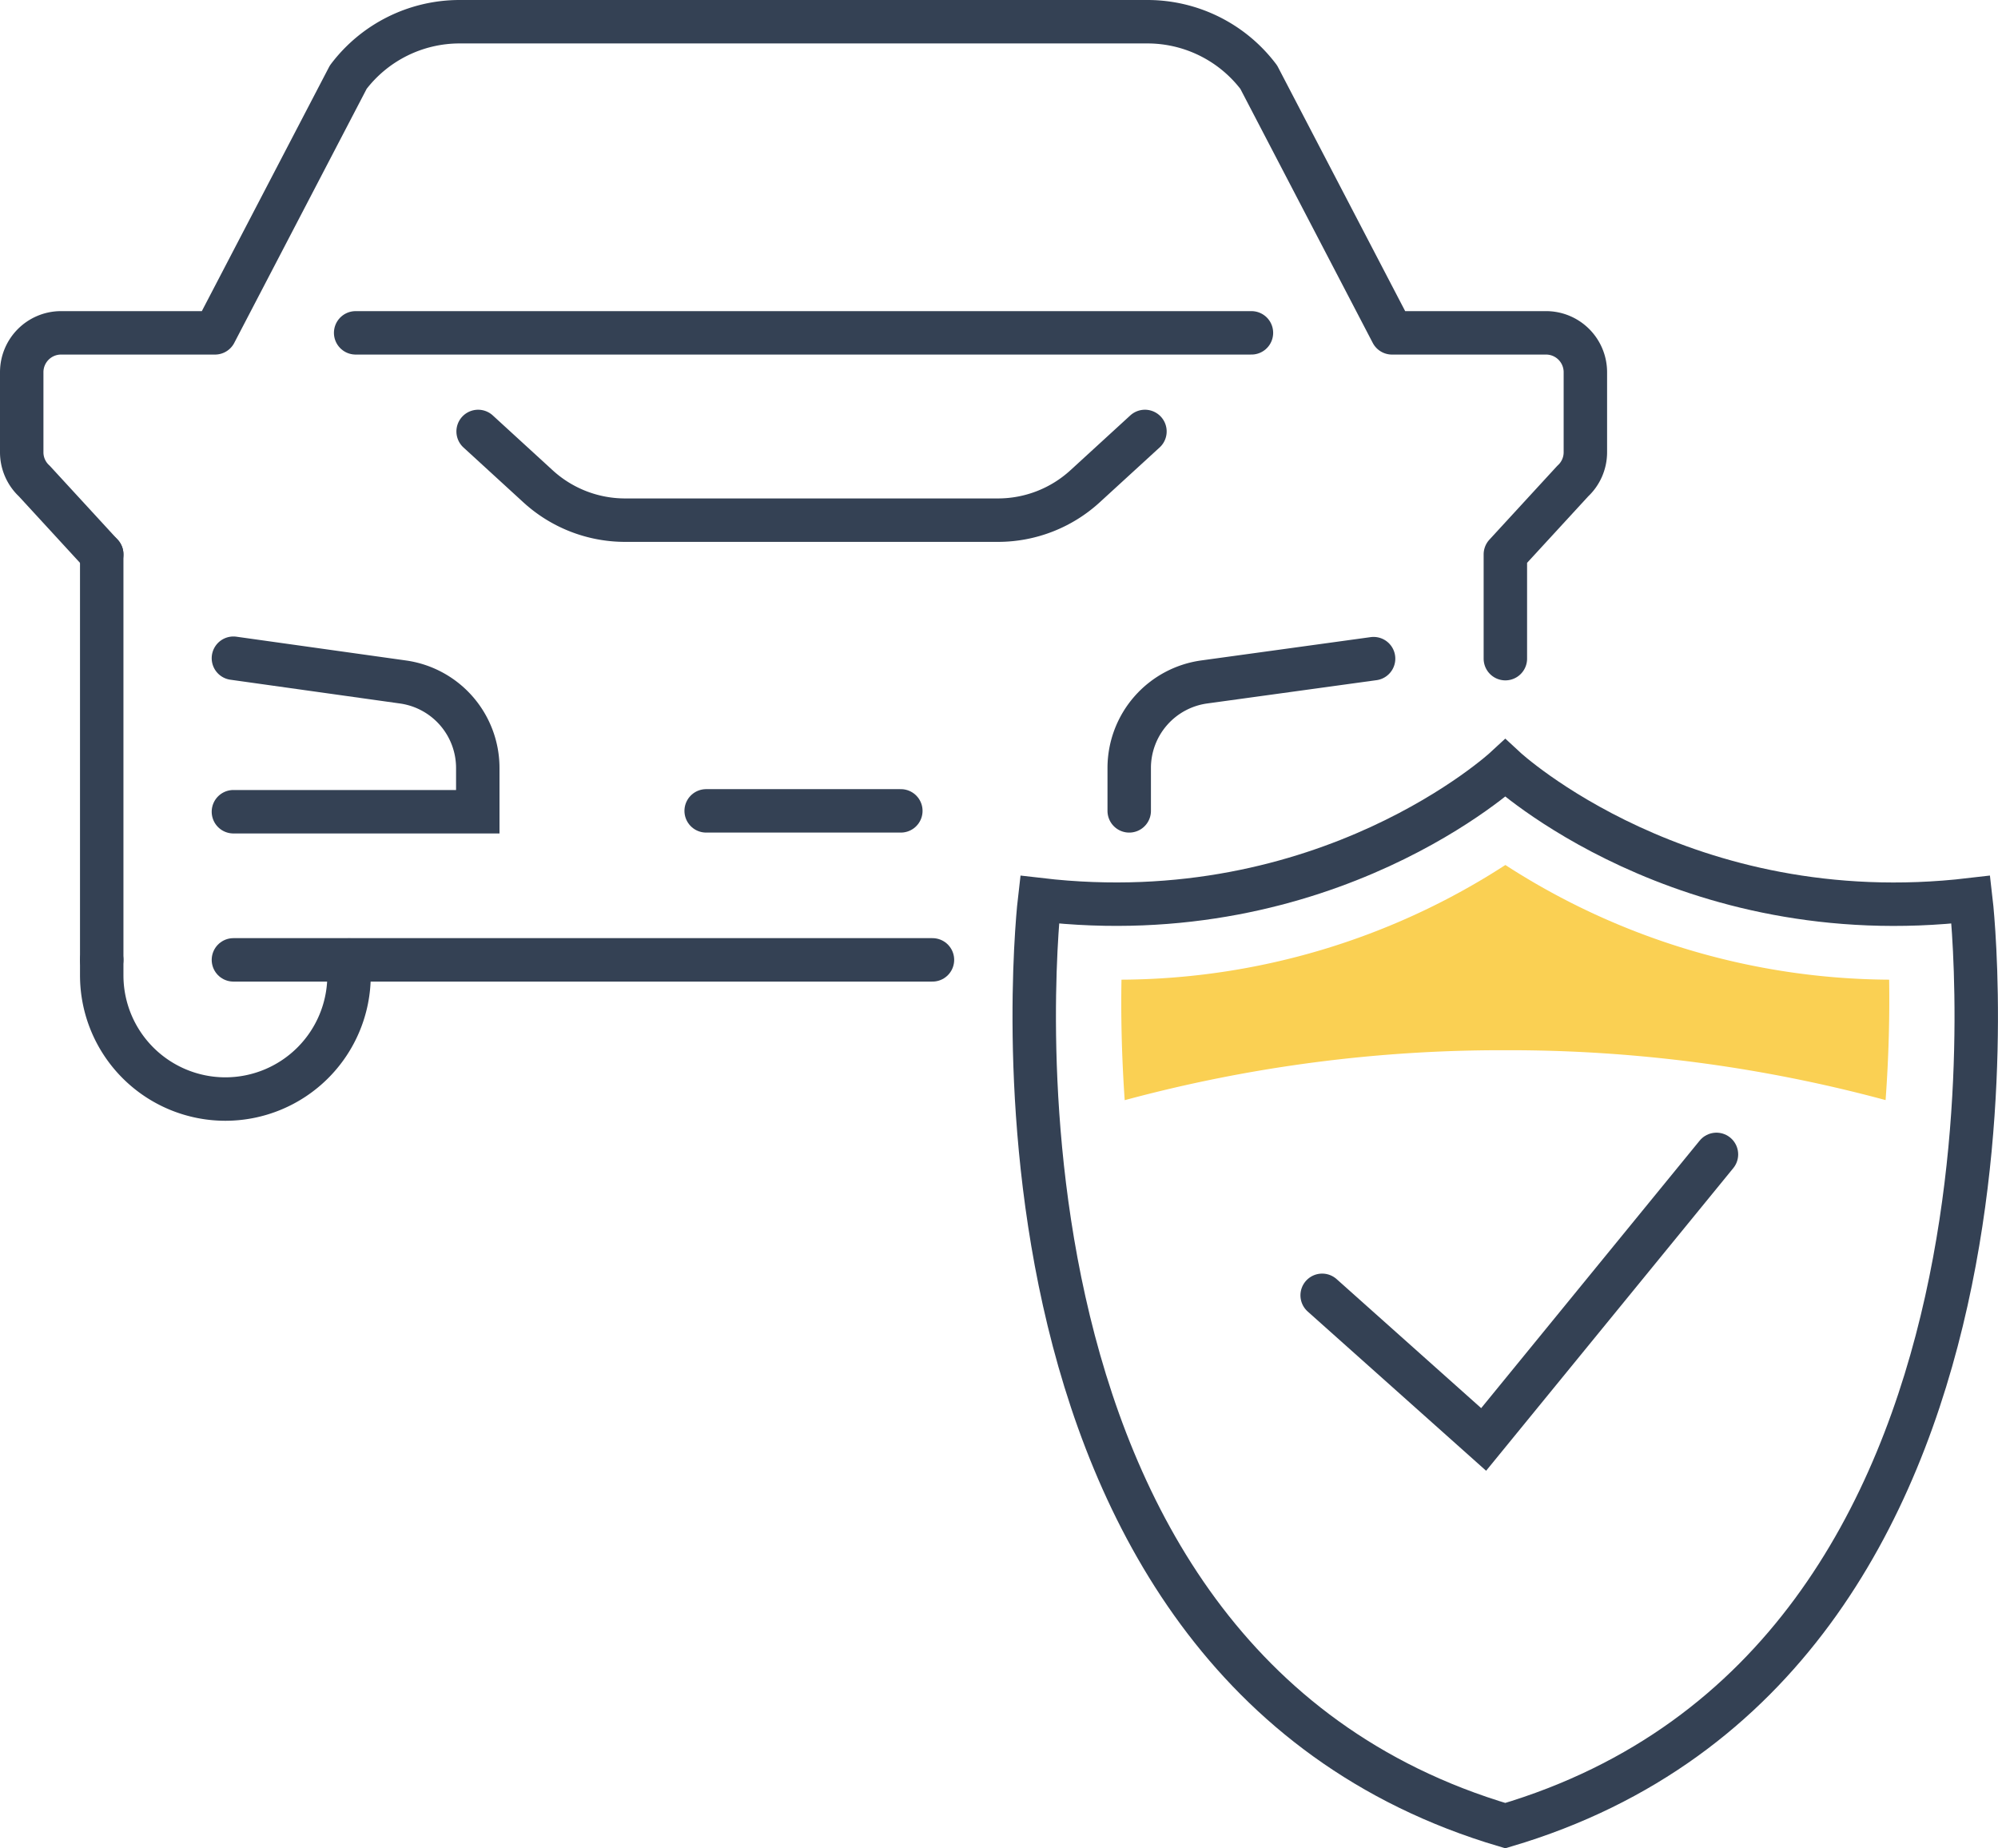
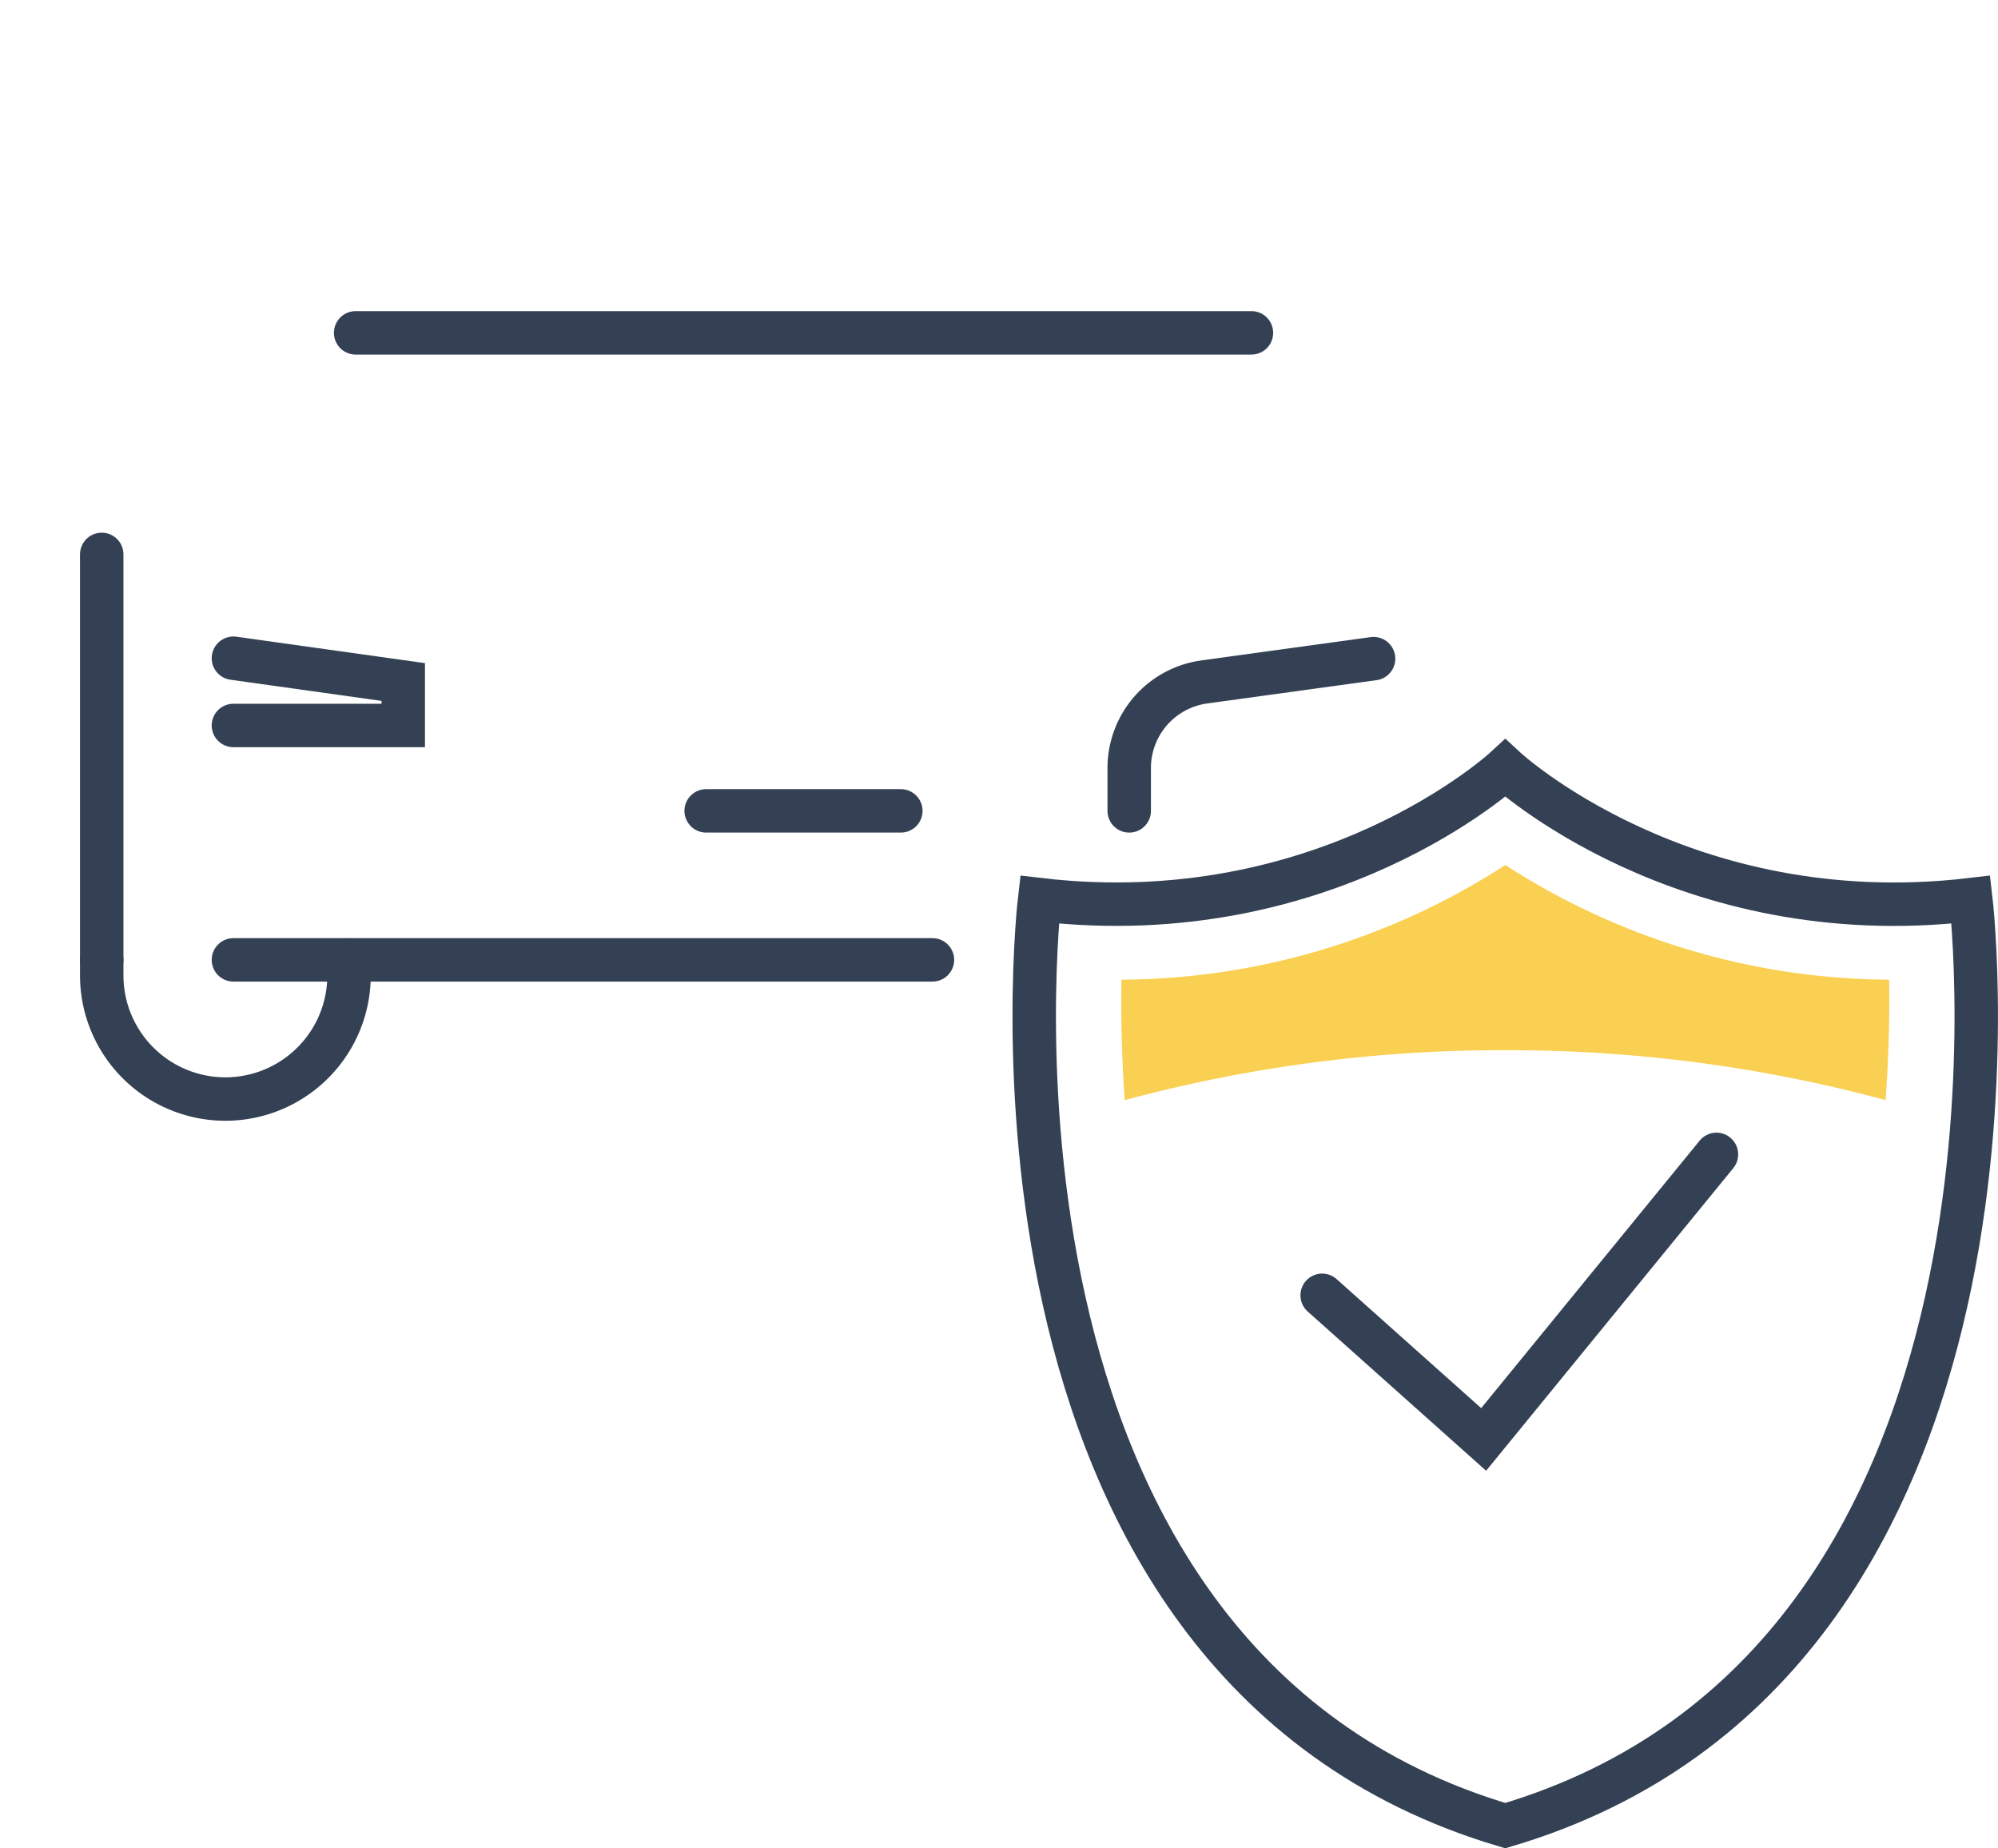
<svg xmlns="http://www.w3.org/2000/svg" id="Layer_1" data-name="Layer 1" viewBox="0 0 230 212.74">
  <defs>
    <style>.cls-1,.cls-2{fill:none;stroke:#344154;stroke-linecap:round;stroke-width:5px;}.cls-1{stroke-miterlimit:10;}.cls-2{stroke-linejoin:round;}.cls-3{fill:#fad053;}</style>
  </defs>
  <polyline class="cls-1" points="152.2 149.09 170.79 165.68 197.59 132.87" />
  <path class="cls-1" d="M234.38,111.05c-33.07,3.89-53.6-15.13-53.6-15.13s-20.53,19-53.61,15.13c0,0-10.32,87.67,53.61,106.58C244.71,198.72,234.38,111.05,234.38,111.05Z" transform="translate(-7.5 -7.5)" />
-   <path class="cls-2" d="M139.3,57.16l-6.89,6.31a14.86,14.86,0,0,1-10,3.9l-18.46,0-24.52,0a14.85,14.85,0,0,1-10-3.9l-6.89-6.31" transform="translate(-7.5 -7.5)" />
  <path class="cls-1" d="M137.49,100.83v-5A10,10,0,0,1,146.07,86l19.55-2.69" transform="translate(-7.5 -7.5)" />
-   <path class="cls-1" d="M34.37,83.26,53.92,86a10,10,0,0,1,8.58,9.93v5H34.37" transform="translate(-7.5 -7.5)" />
+   <path class="cls-1" d="M34.37,83.26,53.92,86v5H34.37" transform="translate(-7.5 -7.5)" />
  <line class="cls-2" x1="11.71" y1="63.81" x2="11.71" y2="110.48" />
-   <path class="cls-2" d="M19.21,71.31l-7.76-8.44A4.51,4.51,0,0,1,10,59.55V50.34a4.53,4.53,0,0,1,4.53-4.53H32.25L47.59,16.38A16.06,16.06,0,0,1,60.41,10h79.17a16.06,16.06,0,0,1,12.82,6.38l15.34,29.43h17.72A4.53,4.53,0,0,1,190,50.34v9.21a4.51,4.51,0,0,1-1.45,3.32l-7.76,8.44v12" transform="translate(-7.5 -7.5)" />
  <path class="cls-2" d="M47.68,118v1.74A14.24,14.24,0,0,1,33.45,134h0a14.24,14.24,0,0,1-14.24-14.24V118" transform="translate(-7.5 -7.5)" />
  <polyline class="cls-2" points="107.34 110.48 95.27 110.48 26.87 110.48" />
  <line class="cls-2" x1="81.29" y1="93.33" x2="103.7" y2="93.33" />
  <line class="cls-2" x1="40.94" y1="38.31" x2="144.06" y2="38.31" />
  <path class="cls-3" d="M180.79,128.38a166.39,166.39,0,0,1,43.77,5.74c.39-5.32.47-10.07.41-13.86a82.09,82.09,0,0,1-44.18-13.2,82,82,0,0,1-44.19,13.2c-.07,3.8,0,8.55.37,13.87A166.41,166.41,0,0,1,180.79,128.38Z" transform="translate(-7.5 -7.5)" />
</svg>